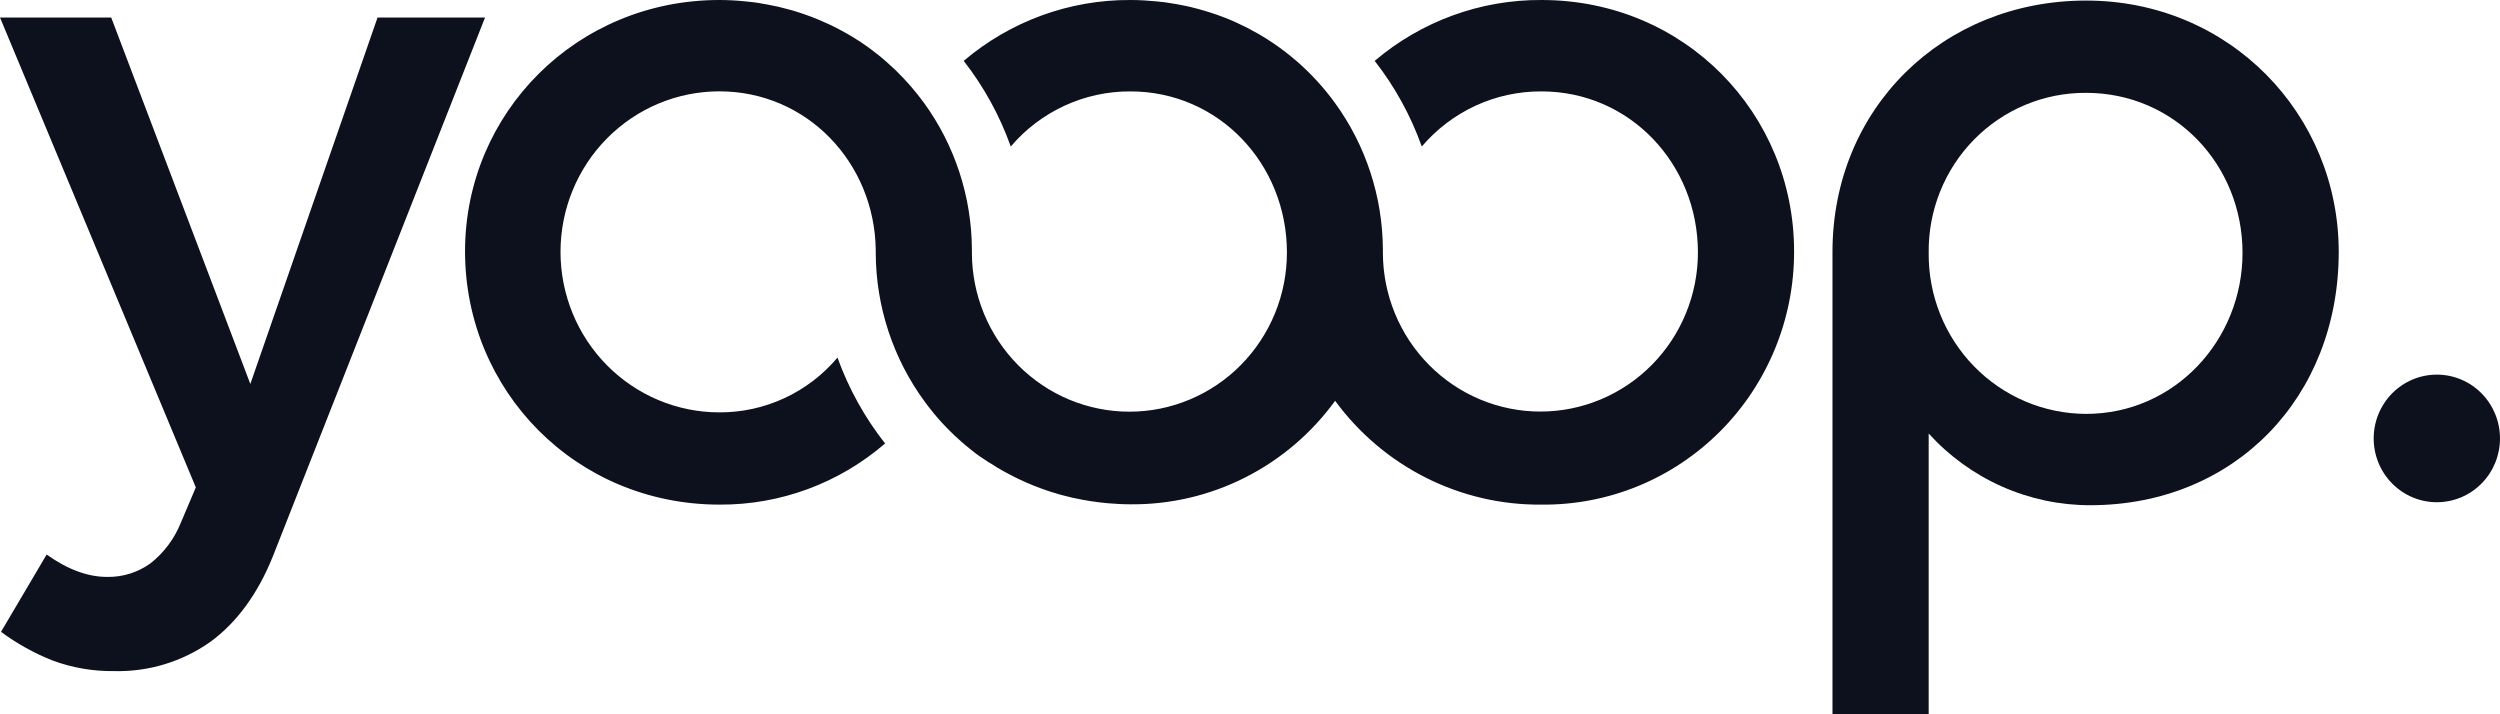
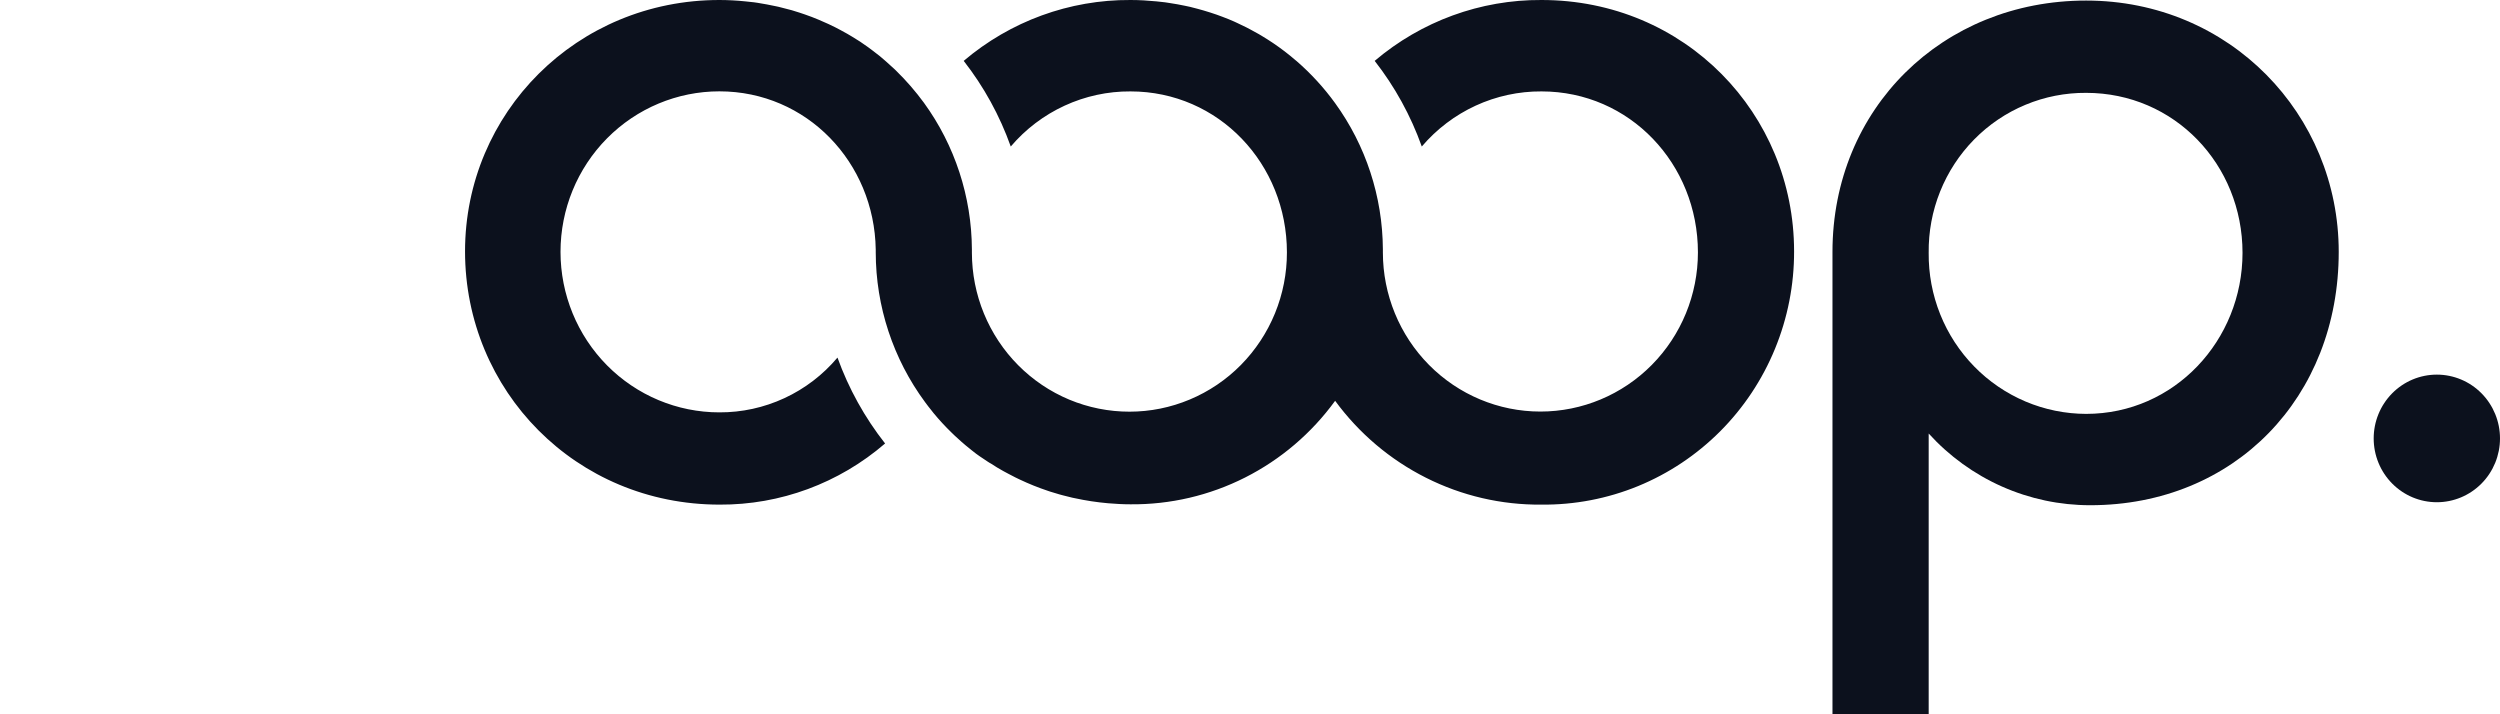
<svg xmlns="http://www.w3.org/2000/svg" width="112" height="32" viewBox="0 0 112 32" fill="none">
  <path d="M69.059 1.69456e-05C66.327 -0.016 63.678 0.951 61.586 2.727C62.489 3.883 63.202 5.178 63.696 6.564C64.36 5.784 65.183 5.16 66.109 4.733C67.035 4.307 68.042 4.089 69.059 4.095C73.02 4.095 76.067 7.349 76.067 11.308C76.067 13.199 75.323 15.012 74 16.349C72.677 17.686 70.882 18.438 69.01 18.438C67.138 18.438 65.344 17.686 64.02 16.349C62.697 15.012 61.953 13.199 61.953 11.308C61.953 11.258 61.953 11.208 61.953 11.161C61.938 8.808 61.19 6.52 59.814 4.622C59.312 3.929 58.732 3.296 58.087 2.736L58.053 2.709C57.732 2.431 57.395 2.173 57.043 1.935L57.016 1.917C56.864 1.813 56.705 1.716 56.545 1.618L56.398 1.53C56.274 1.46 56.149 1.39 56.023 1.324C55.963 1.292 55.905 1.258 55.842 1.229C55.712 1.163 55.58 1.1 55.448 1.039L55.291 0.966C55.121 0.89 54.946 0.819 54.771 0.754L54.505 0.656L54.213 0.559L53.909 0.466C53.821 0.439 53.732 0.416 53.642 0.392L53.317 0.308C53.243 0.29 53.169 0.276 53.093 0.26C52.869 0.211 52.627 0.17 52.392 0.134L52.197 0.104C52.067 0.086 51.937 0.075 51.807 0.061C51.427 0.025 51.041 1.69456e-05 50.647 1.69456e-05C47.914 -0.016 45.265 0.951 43.174 2.727C44.077 3.883 44.789 5.178 45.282 6.564C45.945 5.784 46.769 5.16 47.694 4.734C48.62 4.307 49.627 4.089 50.645 4.095C54.605 4.095 57.654 7.349 57.654 11.308C57.655 12.244 57.473 13.171 57.119 14.037C56.765 14.902 56.246 15.688 55.592 16.351C54.937 17.014 54.159 17.54 53.303 17.898C52.447 18.258 51.53 18.443 50.603 18.443C49.677 18.444 48.759 18.26 47.902 17.903C47.046 17.545 46.268 17.021 45.612 16.359C44.956 15.698 44.436 14.912 44.08 14.047C43.725 13.183 43.542 12.256 43.541 11.319V11.249C43.541 11.224 43.541 11.197 43.541 11.172C43.529 8.81 42.778 6.513 41.395 4.608C41.02 4.096 40.605 3.616 40.151 3.173L40.091 3.114C39.966 2.997 39.838 2.888 39.708 2.766L39.607 2.678C39.477 2.567 39.347 2.451 39.213 2.358C39.186 2.336 39.159 2.313 39.13 2.293C38.973 2.171 38.812 2.055 38.646 1.944L38.532 1.865C38.411 1.788 38.292 1.711 38.169 1.639L37.958 1.514C37.86 1.458 37.759 1.403 37.658 1.349L37.412 1.22C37.315 1.17 37.215 1.125 37.116 1.077C36.967 1.01 36.817 0.944 36.668 0.88C36.569 0.84 36.473 0.799 36.372 0.761C36.272 0.722 36.148 0.684 36.052 0.645L35.817 0.566C35.702 0.527 35.593 0.493 35.474 0.459L35.25 0.401C35.129 0.367 35.006 0.335 34.883 0.306L34.741 0.276C34.499 0.226 34.217 0.168 33.944 0.127L33.787 0.104C33.655 0.086 33.518 0.072 33.384 0.061C33.001 0.021 32.617 0.001 32.232 1.69456e-05C25.834 1.69456e-05 20.834 5.059 20.834 11.261C20.834 17.505 25.796 22.607 32.239 22.607C34.955 22.622 37.586 21.65 39.652 19.868C38.741 18.71 38.02 17.411 37.519 16.02C36.867 16.794 36.056 17.414 35.142 17.837C34.228 18.261 33.233 18.478 32.228 18.474C30.34 18.474 28.53 17.716 27.195 16.368C25.86 15.019 25.111 13.19 25.111 11.283C25.111 9.376 25.86 7.547 27.195 6.198C28.53 4.85 30.34 4.092 32.228 4.092C36.148 4.092 39.173 7.279 39.233 11.179C39.233 11.206 39.233 11.233 39.233 11.263C39.232 11.277 39.232 11.291 39.233 11.306C39.236 13.725 40.011 16.078 41.444 18.017C41.538 18.146 41.637 18.273 41.738 18.397L41.823 18.506C42.078 18.815 42.35 19.11 42.638 19.388L42.779 19.524C42.876 19.612 42.972 19.703 43.071 19.789L43.252 19.945C43.344 20.022 43.438 20.097 43.532 20.172L43.727 20.325C43.834 20.405 43.951 20.484 44.056 20.552C44.161 20.62 44.28 20.71 44.41 20.778C44.493 20.832 44.578 20.889 44.666 20.941C44.753 20.993 44.856 21.052 44.952 21.106C45.049 21.161 45.096 21.188 45.176 21.226C45.257 21.265 45.385 21.337 45.49 21.389L45.683 21.482C46.093 21.676 46.514 21.846 46.944 21.989L47.051 22.025C47.188 22.07 47.327 22.111 47.466 22.15L47.614 22.19C47.755 22.229 47.898 22.265 48.042 22.297L48.151 22.319C48.644 22.427 49.142 22.502 49.643 22.546C49.973 22.573 50.304 22.593 50.642 22.593C52.426 22.61 54.187 22.199 55.782 21.392C57.377 20.586 58.759 19.408 59.814 17.956C60.882 19.413 62.276 20.594 63.883 21.402C65.489 22.211 67.263 22.624 69.057 22.607C70.54 22.622 72.012 22.34 73.386 21.777C74.76 21.213 76.01 20.379 77.063 19.324C78.116 18.268 78.951 17.012 79.519 15.628C80.088 14.243 80.379 12.759 80.375 11.261C80.377 5.102 75.496 1.69456e-05 69.059 1.69456e-05Z" fill="#0C111D" />
-   <path d="M0.045 28.306C0.758 28.834 1.536 29.267 2.359 29.592C3.241 29.918 4.175 30.078 5.114 30.065C6.646 30.104 8.151 29.649 9.409 28.766C10.601 27.901 11.548 26.609 12.227 24.918L21.73 0.785H16.914L11.215 17.202L4.982 0.785H0L8.773 21.835L8.101 23.419C7.812 24.139 7.341 24.768 6.734 25.244C6.168 25.648 5.489 25.859 4.796 25.846C3.932 25.846 3.02 25.509 2.09 24.843L0.045 28.306Z" fill="#0C111D" />
  <path d="M82.095 32V11.285C82.095 4.864 87.024 0.025 93.458 0.025C99.892 0.025 104.775 5.127 104.775 11.285C104.775 17.795 100.118 22.634 93.641 22.634C92.281 22.635 90.935 22.35 89.689 21.797C88.443 21.244 87.325 20.435 86.405 19.422V32H82.095ZM100.465 11.328C100.465 7.372 97.418 4.16 93.458 4.16C92.526 4.154 91.603 4.335 90.742 4.694C89.88 5.052 89.098 5.581 88.442 6.248C87.785 6.916 87.267 7.709 86.917 8.581C86.567 9.453 86.394 10.387 86.405 11.328C86.396 12.271 86.571 13.206 86.921 14.08C87.271 14.954 87.789 15.749 88.445 16.419C89.1 17.09 89.881 17.622 90.741 17.987C91.602 18.351 92.525 18.54 93.458 18.542C97.418 18.542 100.465 15.244 100.465 11.328Z" fill="#0C111D" />
  <path d="M106.341 19.642C106.341 18.884 106.639 18.157 107.17 17.62C107.701 17.084 108.42 16.783 109.171 16.783C109.921 16.783 110.641 17.084 111.171 17.62C111.702 18.157 112 18.884 112 19.642C112 20.4 111.702 21.127 111.171 21.663C110.641 22.199 109.921 22.5 109.171 22.5C108.42 22.5 107.701 22.199 107.17 21.663C106.639 21.127 106.341 20.4 106.341 19.642Z" fill="#0C111D" />
</svg>